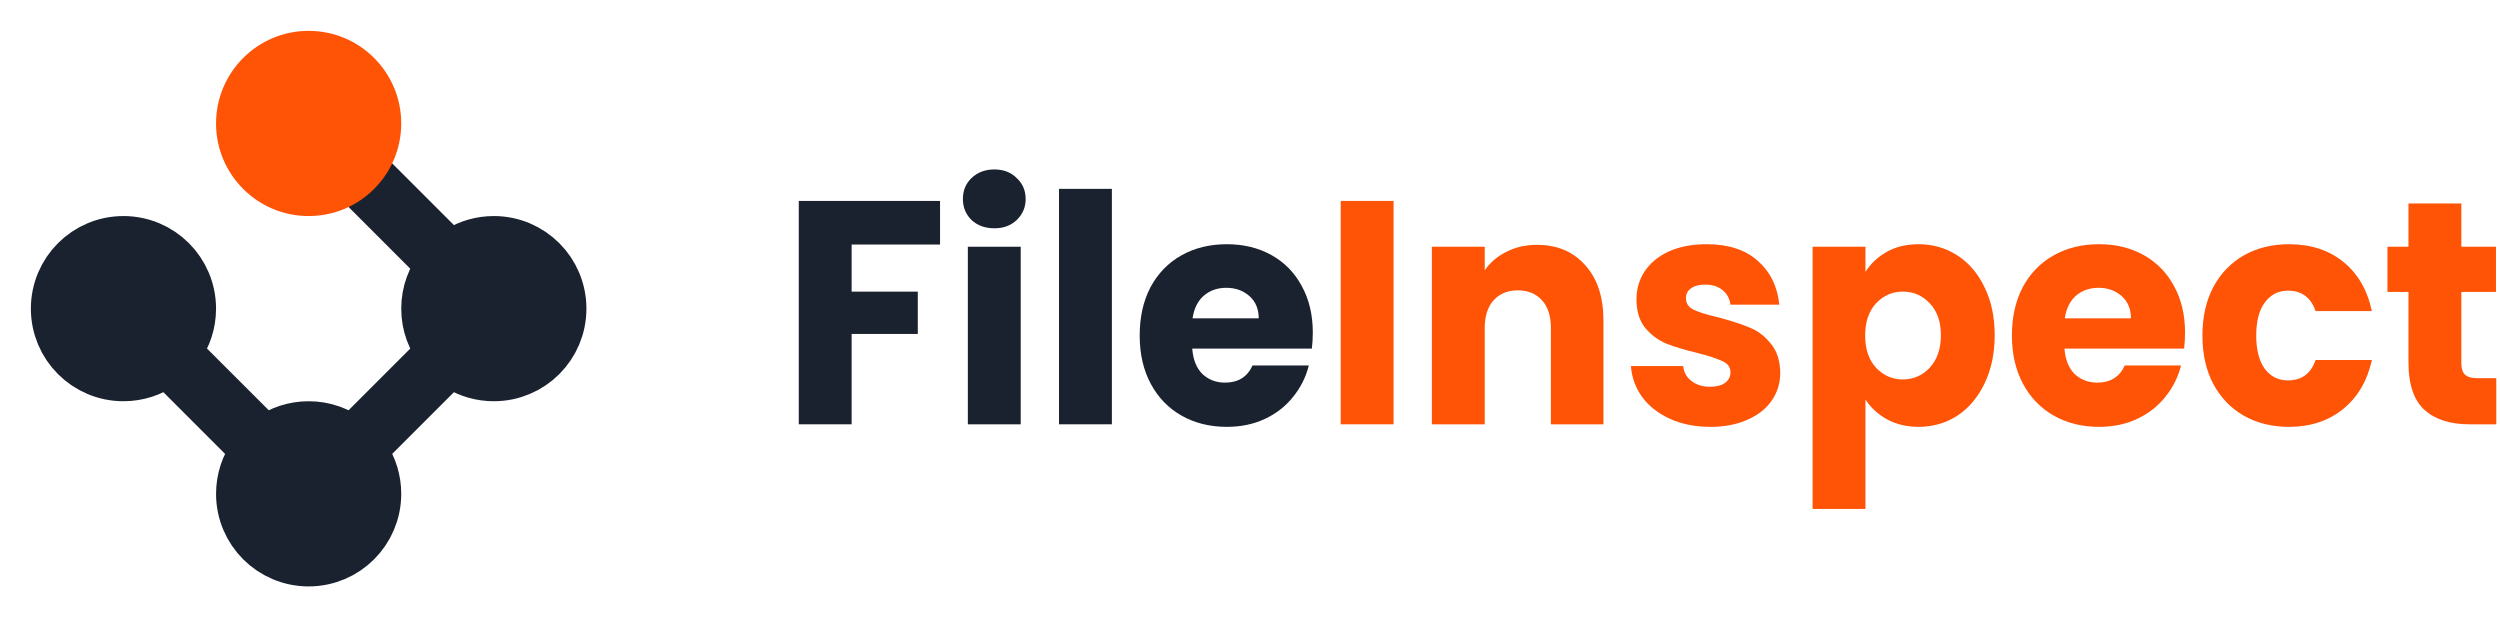
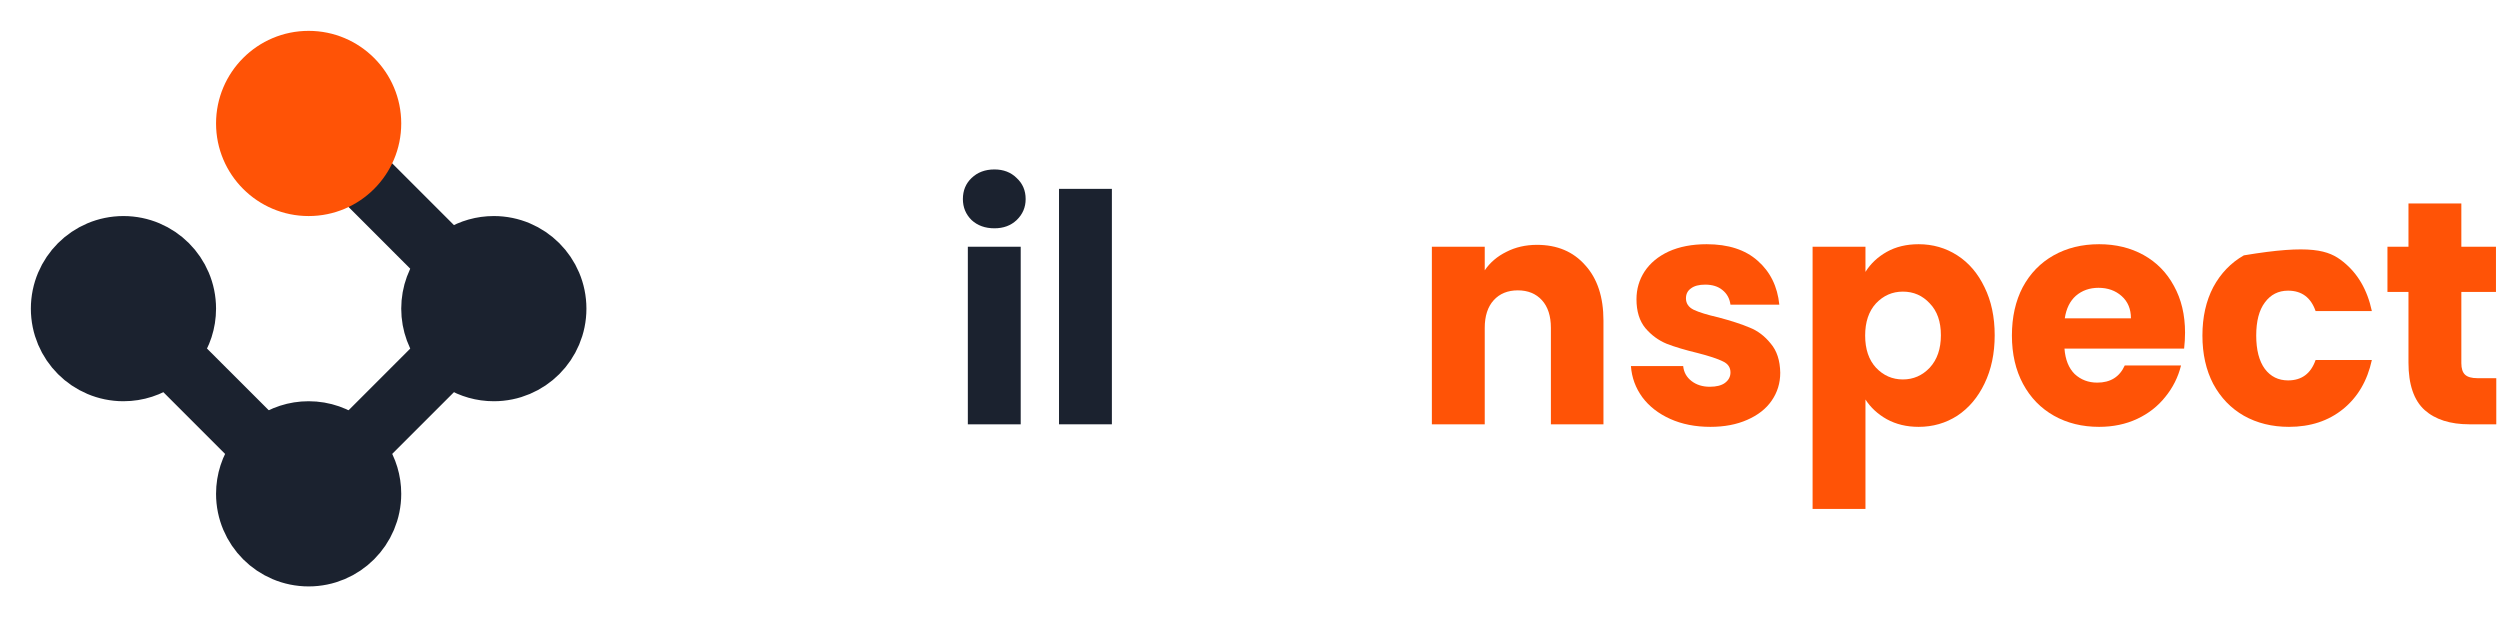
<svg xmlns="http://www.w3.org/2000/svg" width="162" height="40" viewBox="0 0 162 40" fill="none">
  <path d="M28.919 17.449L29.355 16.923L29.938 16.571C30.539 16.209 31.242 16 32 16C34.209 16 36 17.791 36 20C36 22.209 34.209 24 32 24C31.242 24 30.539 23.791 29.938 23.429L29.355 23.077L28.919 22.551C28.344 21.858 28 20.972 28 20C28 19.028 28.344 18.142 28.919 17.449ZM20.678 7.265C20.678 7.265 20.678 7.265 20.679 7.266L20.679 7.266C21.084 7.64 21.109 8.273 20.735 8.678C20.36 9.084 19.728 9.109 19.322 8.735C19.322 8.735 19.322 8.735 19.322 8.735C19.322 8.735 19.322 8.735 19.322 8.735C18.916 8.36 18.891 7.728 19.265 7.322C19.64 6.916 20.273 6.891 20.678 7.265ZM22.445 28.834L22.981 29.249L23.352 29.816C23.762 30.443 24 31.191 24 32C24 34.209 22.209 36 20 36C17.791 36 16 34.209 16 32C16 31.134 16.273 30.337 16.738 29.684L17.131 29.131L17.684 28.738C18.337 28.273 19.134 28 20 28C20.923 28 21.769 28.311 22.445 28.834ZM11.262 22.316L10.868 22.869L10.316 23.262C9.663 23.727 8.866 24 8 24C5.791 24 4 22.209 4 20C4 17.791 5.791 16 8 16C10.209 16 12 17.791 12 20C12 20.866 11.727 21.663 11.262 22.316Z" fill="#1B222F" stroke="#1B222F" stroke-width="4" stroke-linecap="round" />
  <path fill-rule="evenodd" clip-rule="evenodd" d="M21.414 6.586C20.633 5.805 19.367 5.805 18.586 6.586C17.805 7.367 17.805 8.633 18.586 9.414L28.136 18.964C28.504 17.587 29.587 16.504 30.964 16.136L21.414 6.586ZM30.964 23.864C29.587 23.496 28.504 22.413 28.136 21.036L20.168 29.003C21.673 29.066 22.963 29.959 23.591 31.237L30.964 23.864ZM16.409 31.237C17.037 29.959 18.327 29.066 19.832 29.003L10.865 20.036C10.496 21.413 9.413 22.496 8.036 22.864L16.409 31.237Z" fill="#1B222F" />
  <circle cx="20" cy="8" r="6" fill="#FF5306" />
-   <path d="M60.915 13.021V15.846H55.186V18.898H59.473V21.64H55.186V27.495H51.76V13.021H60.915Z" fill="#1B222F" />
  <path d="M64.439 14.794C63.838 14.794 63.343 14.616 62.956 14.258C62.582 13.887 62.395 13.434 62.395 12.898C62.395 12.348 62.582 11.894 62.956 11.537C63.343 11.165 63.838 10.98 64.439 10.98C65.026 10.98 65.507 11.165 65.881 11.537C66.269 11.894 66.462 12.348 66.462 12.898C66.462 13.434 66.269 13.887 65.881 14.258C65.507 14.616 65.026 14.794 64.439 14.794ZM66.142 15.99V27.495H62.716V15.99H66.142Z" fill="#1B222F" />
  <path d="M72.05 12.238V27.495H68.624V12.238H72.05Z" fill="#1B222F" />
-   <path d="M85.07 21.557C85.07 21.887 85.05 22.231 85.01 22.588H77.257C77.311 23.303 77.531 23.853 77.918 24.238C78.319 24.609 78.807 24.794 79.381 24.794C80.236 24.794 80.83 24.423 81.164 23.681H84.81C84.623 24.437 84.282 25.117 83.788 25.722C83.308 26.327 82.7 26.801 81.965 27.145C81.231 27.489 80.409 27.66 79.501 27.66C78.406 27.66 77.431 27.42 76.576 26.939C75.721 26.458 75.054 25.77 74.573 24.877C74.092 23.983 73.852 22.939 73.852 21.743C73.852 20.547 74.085 19.502 74.553 18.609C75.034 17.715 75.701 17.028 76.556 16.547C77.411 16.066 78.393 15.825 79.501 15.825C80.583 15.825 81.545 16.059 82.386 16.526C83.227 16.994 83.882 17.66 84.349 18.526C84.83 19.392 85.07 20.403 85.07 21.557ZM81.565 20.63C81.565 20.025 81.364 19.544 80.964 19.186C80.563 18.829 80.062 18.65 79.461 18.65C78.887 18.65 78.399 18.822 77.999 19.166C77.611 19.509 77.371 19.997 77.277 20.63H81.565Z" fill="#1B222F" />
-   <path d="M90.303 13.021V27.495H86.877V13.021H90.303Z" fill="#FF5306" />
  <path d="M99.597 15.866C100.906 15.866 101.948 16.306 102.722 17.186C103.51 18.052 103.904 19.248 103.904 20.774V27.495H100.498V21.248C100.498 20.478 100.305 19.88 99.918 19.454C99.53 19.028 99.009 18.815 98.355 18.815C97.7 18.815 97.18 19.028 96.792 19.454C96.405 19.88 96.211 20.478 96.211 21.248V27.495H92.785V15.99H96.211V17.516C96.558 17.007 97.026 16.609 97.614 16.32C98.201 16.018 98.862 15.866 99.597 15.866Z" fill="#FF5306" />
  <path d="M110.833 27.66C109.858 27.66 108.989 27.488 108.228 27.145C107.467 26.801 106.866 26.334 106.425 25.743C105.984 25.138 105.737 24.464 105.684 23.722H109.07C109.11 24.121 109.29 24.444 109.61 24.691C109.931 24.939 110.325 25.062 110.792 25.062C111.22 25.062 111.547 24.98 111.774 24.815C112.015 24.636 112.135 24.409 112.135 24.134C112.135 23.805 111.968 23.564 111.634 23.413C111.3 23.248 110.759 23.069 110.011 22.877C109.21 22.684 108.542 22.485 108.008 22.279C107.473 22.059 107.013 21.722 106.625 21.268C106.238 20.801 106.044 20.176 106.044 19.392C106.044 18.732 106.218 18.134 106.565 17.598C106.926 17.049 107.447 16.616 108.128 16.299C108.822 15.983 109.644 15.825 110.592 15.825C111.994 15.825 113.096 16.183 113.898 16.897C114.712 17.612 115.18 18.561 115.3 19.743H112.135C112.081 19.344 111.908 19.028 111.614 18.794C111.333 18.561 110.959 18.444 110.492 18.444C110.091 18.444 109.784 18.526 109.57 18.691C109.357 18.842 109.25 19.055 109.25 19.33C109.25 19.66 109.417 19.908 109.751 20.073C110.098 20.238 110.632 20.402 111.353 20.567C112.181 20.787 112.856 21.007 113.377 21.227C113.898 21.433 114.352 21.777 114.739 22.258C115.14 22.726 115.347 23.358 115.36 24.155C115.36 24.829 115.173 25.433 114.799 25.969C114.439 26.492 113.911 26.904 113.217 27.207C112.535 27.509 111.741 27.66 110.833 27.66Z" fill="#FF5306" />
  <path d="M120.882 17.619C121.216 17.083 121.677 16.65 122.264 16.32C122.852 15.99 123.54 15.825 124.328 15.825C125.249 15.825 126.084 16.066 126.832 16.547C127.58 17.028 128.168 17.715 128.595 18.609C129.036 19.502 129.256 20.54 129.256 21.722C129.256 22.904 129.036 23.949 128.595 24.856C128.168 25.75 127.58 26.444 126.832 26.939C126.084 27.42 125.249 27.66 124.328 27.66C123.553 27.66 122.865 27.495 122.264 27.165C121.677 26.835 121.216 26.409 120.882 25.887V32.98H117.456V15.99H120.882V17.619ZM125.77 21.722C125.77 20.842 125.53 20.155 125.049 19.66C124.581 19.152 124 18.897 123.306 18.897C122.625 18.897 122.044 19.152 121.563 19.66C121.096 20.169 120.862 20.863 120.862 21.743C120.862 22.622 121.096 23.317 121.563 23.825C122.044 24.334 122.625 24.588 123.306 24.588C123.987 24.588 124.568 24.334 125.049 23.825C125.53 23.303 125.77 22.602 125.77 21.722Z" fill="#FF5306" />
  <path d="M141.591 21.557C141.591 21.887 141.571 22.231 141.531 22.588H133.778C133.831 23.303 134.052 23.853 134.439 24.238C134.84 24.609 135.327 24.794 135.902 24.794C136.756 24.794 137.351 24.423 137.685 23.681H141.331C141.144 24.437 140.803 25.117 140.309 25.722C139.828 26.327 139.22 26.801 138.486 27.145C137.751 27.488 136.93 27.66 136.022 27.66C134.927 27.66 133.952 27.42 133.097 26.939C132.242 26.457 131.574 25.77 131.093 24.877C130.613 23.983 130.372 22.939 130.372 21.743C130.372 20.547 130.606 19.502 131.073 18.609C131.554 17.715 132.222 17.028 133.077 16.547C133.932 16.066 134.913 15.825 136.022 15.825C137.104 15.825 138.065 16.059 138.907 16.526C139.748 16.994 140.402 17.66 140.87 18.526C141.351 19.392 141.591 20.402 141.591 21.557ZM138.085 20.629C138.085 20.024 137.885 19.543 137.484 19.186C137.084 18.829 136.583 18.65 135.982 18.65C135.407 18.65 134.92 18.822 134.519 19.165C134.132 19.509 133.891 19.997 133.798 20.629H138.085Z" fill="#FF5306" />
-   <path d="M142.717 21.743C142.717 20.547 142.951 19.502 143.418 18.609C143.899 17.715 144.56 17.028 145.402 16.547C146.257 16.066 147.232 15.825 148.327 15.825C149.729 15.825 150.898 16.203 151.833 16.959C152.781 17.715 153.402 18.78 153.696 20.155H150.05C149.743 19.275 149.148 18.835 148.267 18.835C147.639 18.835 147.138 19.09 146.764 19.598C146.39 20.093 146.203 20.808 146.203 21.743C146.203 22.677 146.39 23.399 146.764 23.908C147.138 24.402 147.639 24.65 148.267 24.65C149.148 24.65 149.743 24.21 150.05 23.33H153.696C153.402 24.677 152.781 25.736 151.833 26.506C150.884 27.275 149.716 27.66 148.327 27.66C147.232 27.66 146.257 27.42 145.402 26.939C144.56 26.457 143.899 25.77 143.418 24.877C142.951 23.983 142.717 22.939 142.717 21.743Z" fill="#FF5306" />
+   <path d="M142.717 21.743C142.717 20.547 142.951 19.502 143.418 18.609C143.899 17.715 144.56 17.028 145.402 16.547C149.729 15.825 150.898 16.203 151.833 16.959C152.781 17.715 153.402 18.78 153.696 20.155H150.05C149.743 19.275 149.148 18.835 148.267 18.835C147.639 18.835 147.138 19.09 146.764 19.598C146.39 20.093 146.203 20.808 146.203 21.743C146.203 22.677 146.39 23.399 146.764 23.908C147.138 24.402 147.639 24.65 148.267 24.65C149.148 24.65 149.743 24.21 150.05 23.33H153.696C153.402 24.677 152.781 25.736 151.833 26.506C150.884 27.275 149.716 27.66 148.327 27.66C147.232 27.66 146.257 27.42 145.402 26.939C144.56 26.457 143.899 25.77 143.418 24.877C142.951 23.983 142.717 22.939 142.717 21.743Z" fill="#FF5306" />
  <path d="M161.759 24.506V27.495H160.016C158.774 27.495 157.806 27.186 157.111 26.567C156.417 25.935 156.069 24.911 156.069 23.495V18.918H154.707V15.99H156.069V13.186H159.495V15.99H161.739V18.918H159.495V23.537C159.495 23.88 159.575 24.128 159.735 24.279C159.896 24.43 160.163 24.506 160.537 24.506H161.759Z" fill="#FF5306" />
</svg>